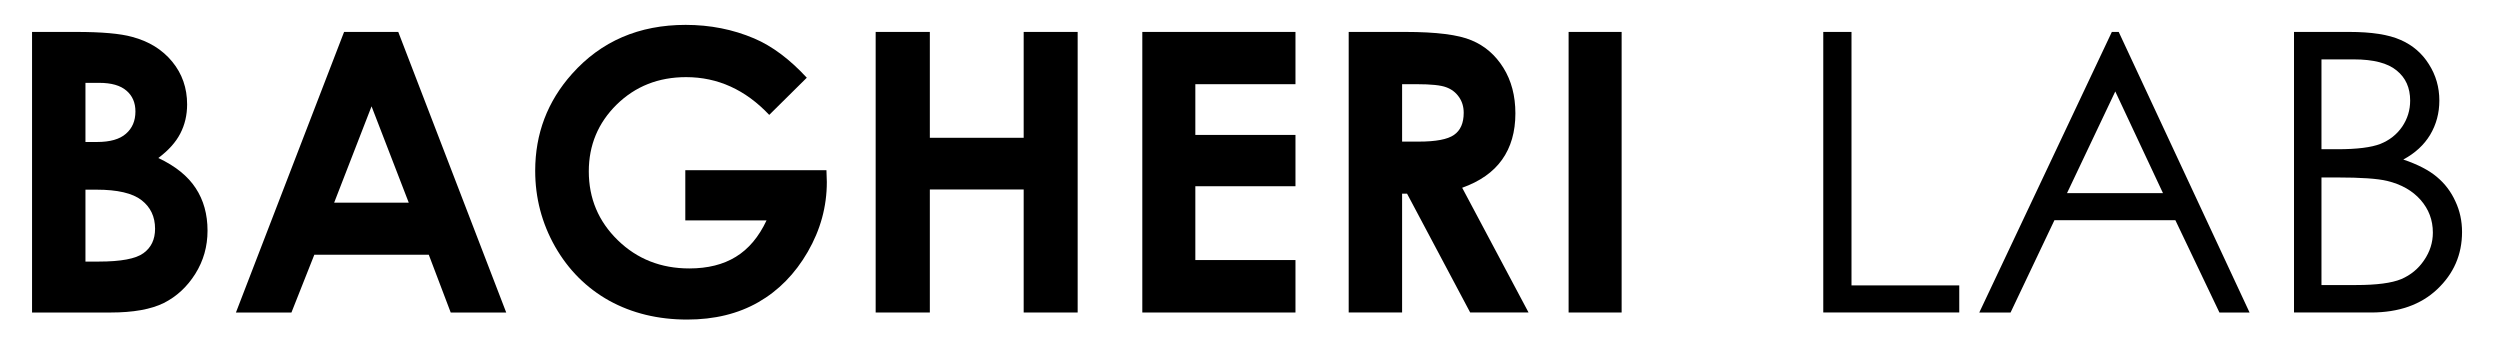
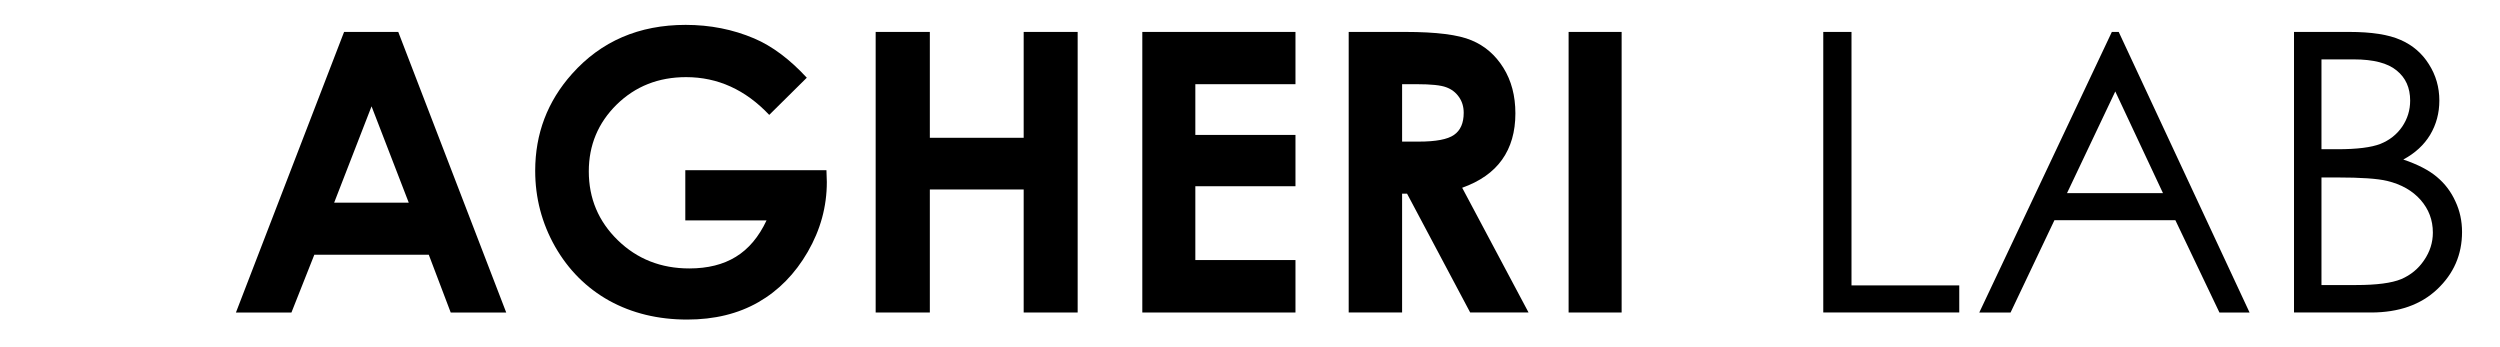
<svg xmlns="http://www.w3.org/2000/svg" width="720" height="100">
  <g>
-     <path d="m 9.229,90 0,-80.804 12.689,0 q 11.041,0 16.15,1.428 7.251,1.923 11.536,7.141 4.285,5.219 4.285,12.305 0,4.614 -1.978,8.405 -1.923,3.735 -6.317,7.031 7.361,3.461 10.767,8.679 3.406,5.164 3.406,12.25 0,6.812 -3.516,12.415 -3.516,5.603 -9.064,8.405 -5.548,2.747 -15.326,2.747 l -22.632,0 z m 15.381,-66.138 0,17.029 3.351,0 q 5.603,0 8.295,-2.362 2.747,-2.362 2.747,-6.427 0,-3.79 -2.582,-5.988 -2.582,-2.252 -7.855,-2.252 l -3.955,0 z m 0,30.762 0,20.709 3.845,0 q 9.558,0 12.854,-2.417 3.351,-2.417 3.351,-7.031 0,-5.219 -3.9,-8.24 -3.9,-3.021 -12.964,-3.021 l -3.186,0 z" />
    <path d="m 99.097,9.196 15.601,0 31.091,80.804 -15.985,0 -6.317,-16.644 -32.959,0 -6.592,16.644 -15.985,0 31.146,-80.804 z m 7.91,21.423 -10.767,27.74 21.478,0 -10.712,-27.74 z" />
    <path d="m 232.361,22.379 -10.822,10.712 q -10.272,-10.876 -23.95,-10.876 -11.92,0 -19.995,7.91 -8.02,7.91 -8.02,19.226 0,11.7 8.35,19.83 8.35,8.13 20.599,8.13 7.965,0 13.403,-3.351 5.493,-3.351 8.844,-10.492 l -23.401,0 0,-14.447 40.649,0 0.11,3.406 q 0,10.602 -5.493,20.105 -5.493,9.503 -14.227,14.502 -8.734,4.999 -20.489,4.999 -12.579,0 -22.467,-5.438 -9.833,-5.493 -15.601,-15.601 -5.713,-10.107 -5.713,-21.808 0,-16.04 10.602,-27.905 12.579,-14.117 32.739,-14.117 10.547,0 19.72,3.9 7.745,3.296 15.161,11.316 z" />
    <path d="m 252.191,9.196 15.601,0 0,30.487 27.026,0 0,-30.487 15.546,0 0,80.804 -15.546,0 0,-35.431 -27.026,0 0,35.431 -15.601,0 0,-80.804 z" />
    <path d="m 328.986,9.196 44.11,0 0,15.051 -28.839,0 0,14.612 28.839,0 0,14.777 -28.839,0 0,21.259 28.839,0 0,15.106 -44.11,0 0,-80.804 z" />
    <path d="m 388.422,9.196 16.315,0 q 13.403,0 19.061,2.417 5.713,2.362 9.174,7.91 3.461,5.548 3.461,13.129 0,7.965 -3.845,13.348 -3.79,5.328 -11.481,8.075 l 19.116,35.925 -16.809,0 -18.182,-34.222 -1.428,0 0,34.222 -15.381,0 0,-80.804 z m 15.381,31.586 4.834,0 q 7.361,0 10.107,-1.923 2.802,-1.923 2.802,-6.372 0,-2.637 -1.373,-4.559 -1.373,-1.978 -3.68,-2.802 -2.307,-0.879 -8.459,-0.879 l -4.23,0 0,16.534 z" />
    <path d="m 451.758,9.196 15.271,0 0,80.804 -15.271,0 0,-80.804 z" />
    <path d="m 525.101,9.196 8.13,0 0,73.004 31.036,0 0,7.8 -39.166,0 0,-80.804 z" />
    <path d="m 610.19,9.196 37.683,80.804 -8.679,0 -12.689,-26.587 -34.827,0 -12.634,26.587 -9.009,0 38.177,-80.804 1.978,0 z m -0.989,17.139 -13.898,29.279 27.631,0 -13.733,-29.279 z" />
    <path d="m 660.673,9.196 15.93,0 q 9.613,0 14.777,2.307 5.164,2.252 8.13,6.976 3.021,4.724 3.021,10.492 0,5.383 -2.637,9.833 -2.637,4.395 -7.745,7.141 6.317,2.142 9.723,5.054 3.406,2.856 5.273,6.976 1.923,4.065 1.923,8.844 0,9.723 -7.141,16.479 -7.086,6.702 -19.061,6.702 l -22.192,0 0,-80.804 z m 7.91,7.91 0,25.873 4.614,0 q 8.405,0 12.36,-1.538 3.955,-1.593 6.262,-4.944 2.307,-3.406 2.307,-7.526 0,-5.548 -3.9,-8.679 -3.845,-3.186 -12.305,-3.186 l -9.338,0 z m 0,34.003 0,30.981 9.998,0 q 8.844,0 12.964,-1.703 4.12,-1.758 6.592,-5.438 2.527,-3.68 2.527,-7.965 0,-5.383 -3.516,-9.393 -3.516,-4.01 -9.668,-5.493 -4.12,-0.989 -14.337,-0.989 l -4.559,0 z" />
  </g>
</svg>